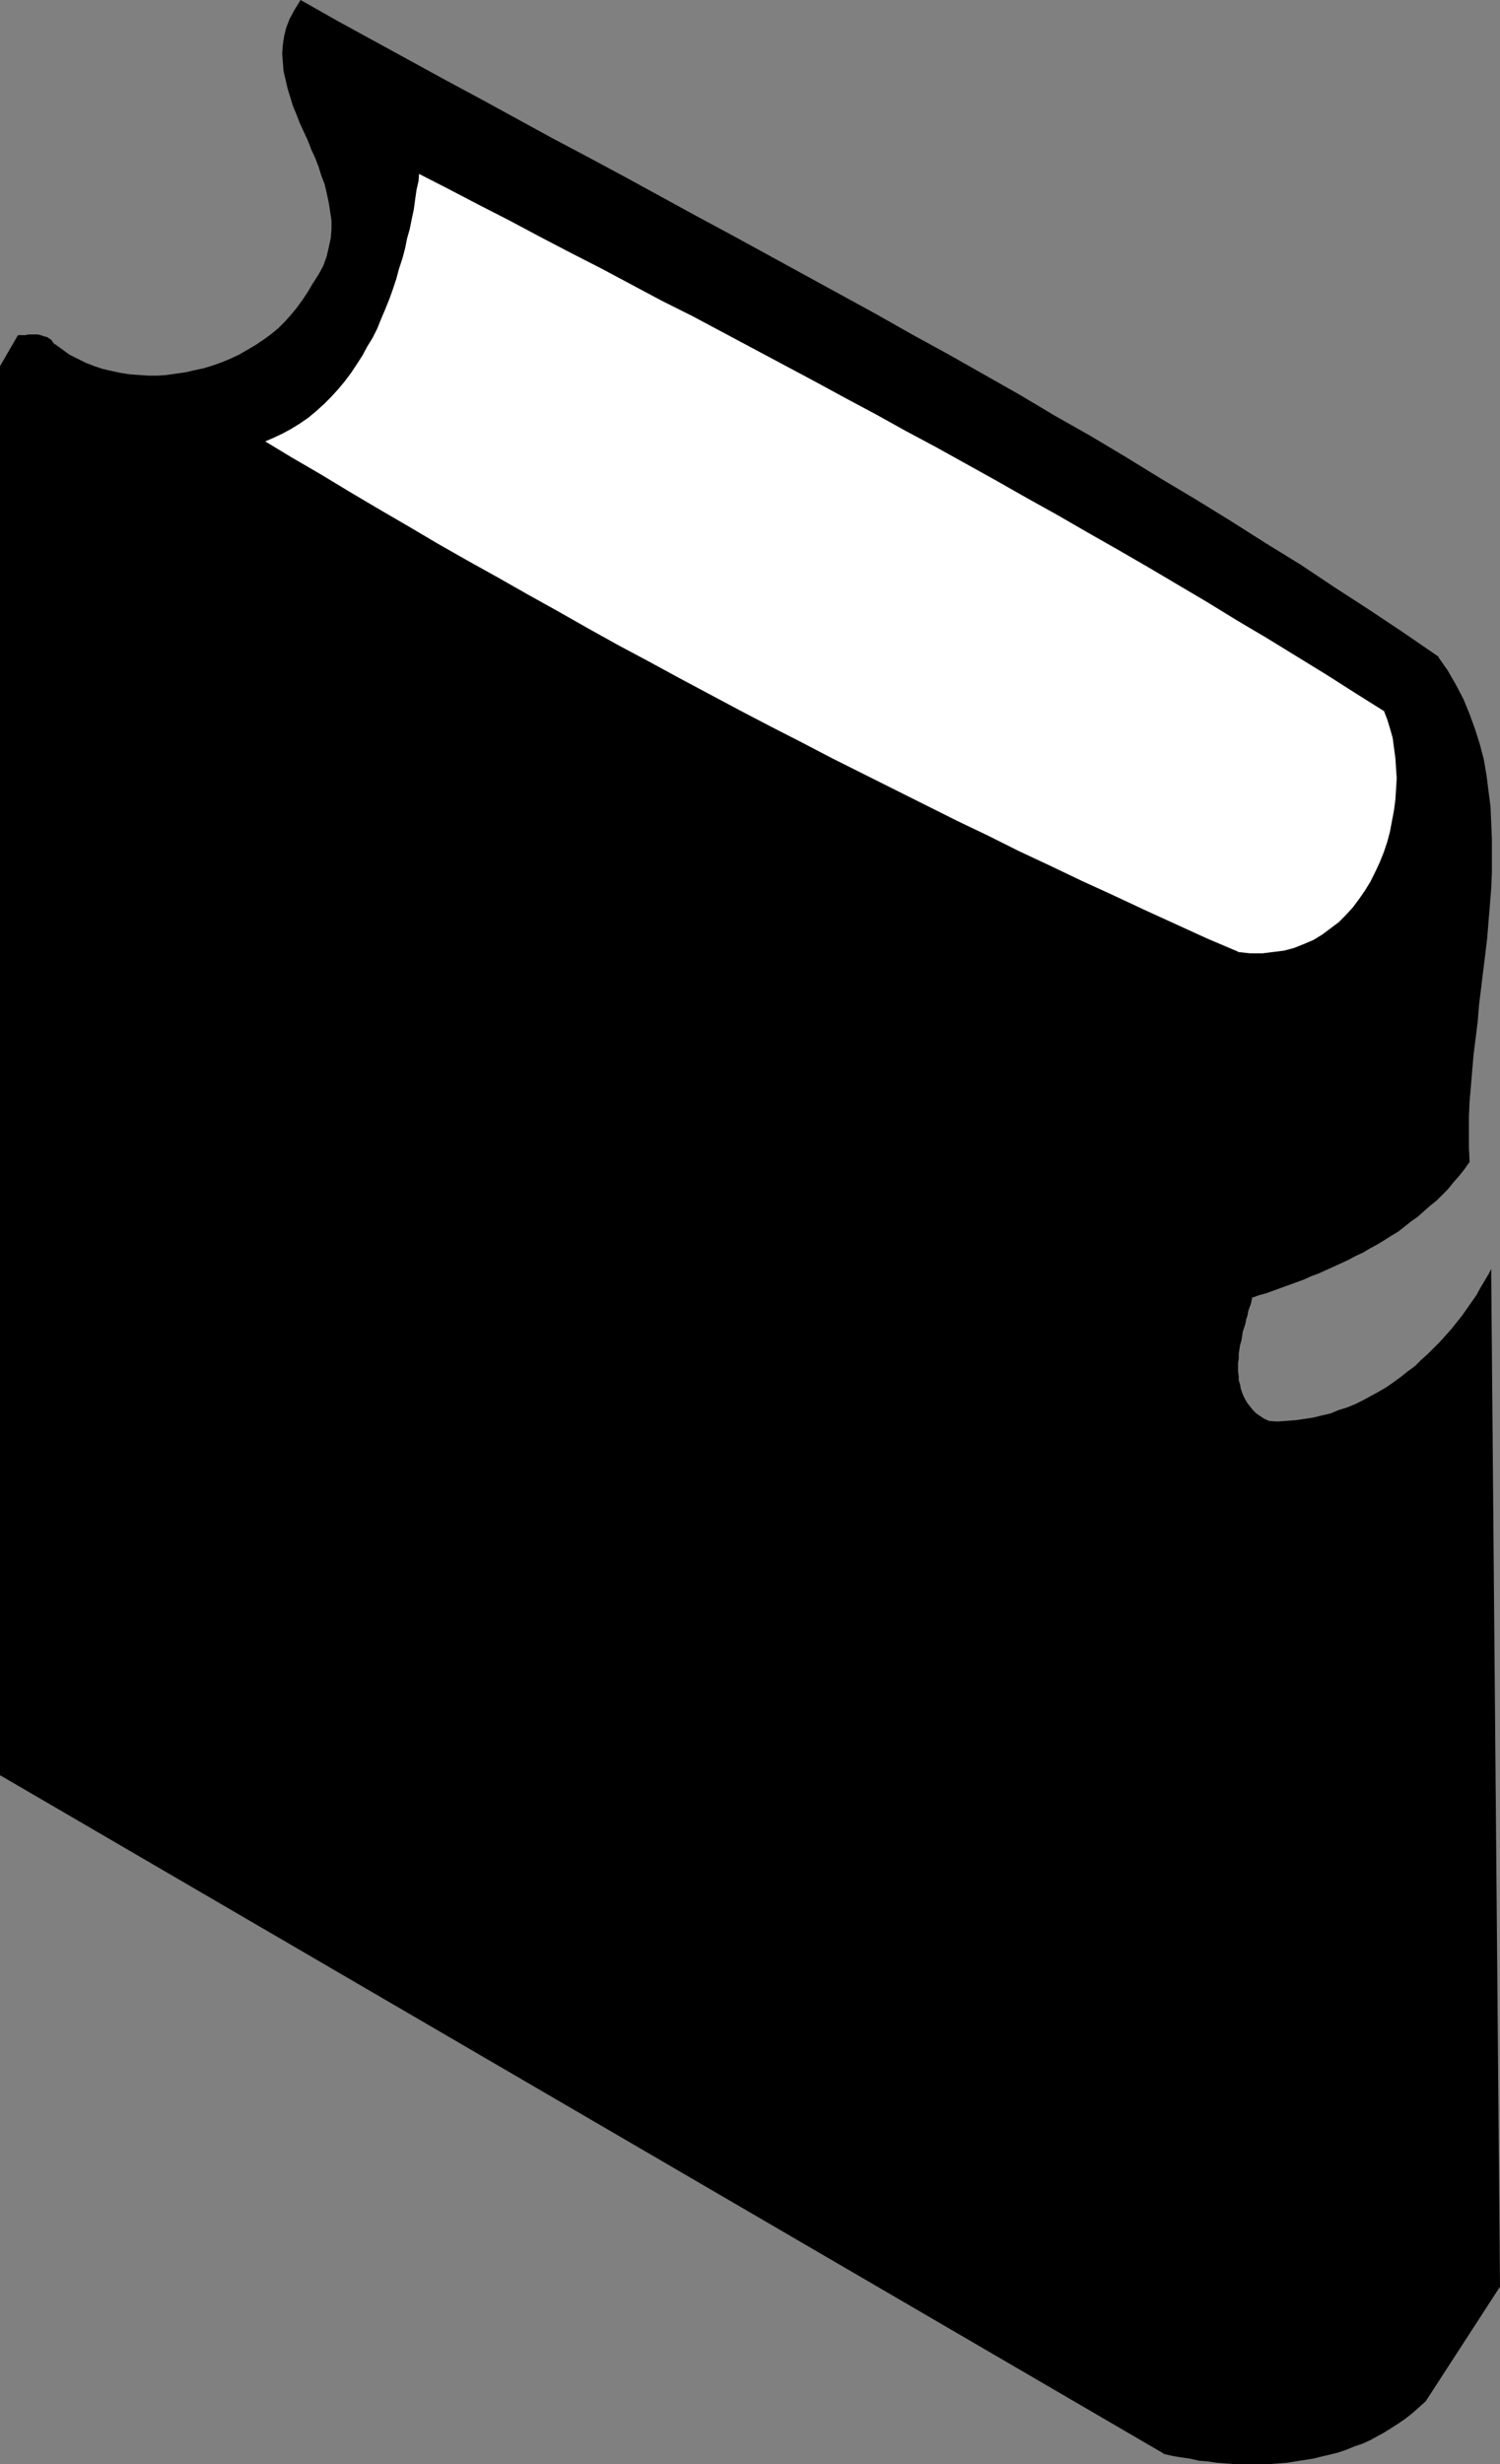
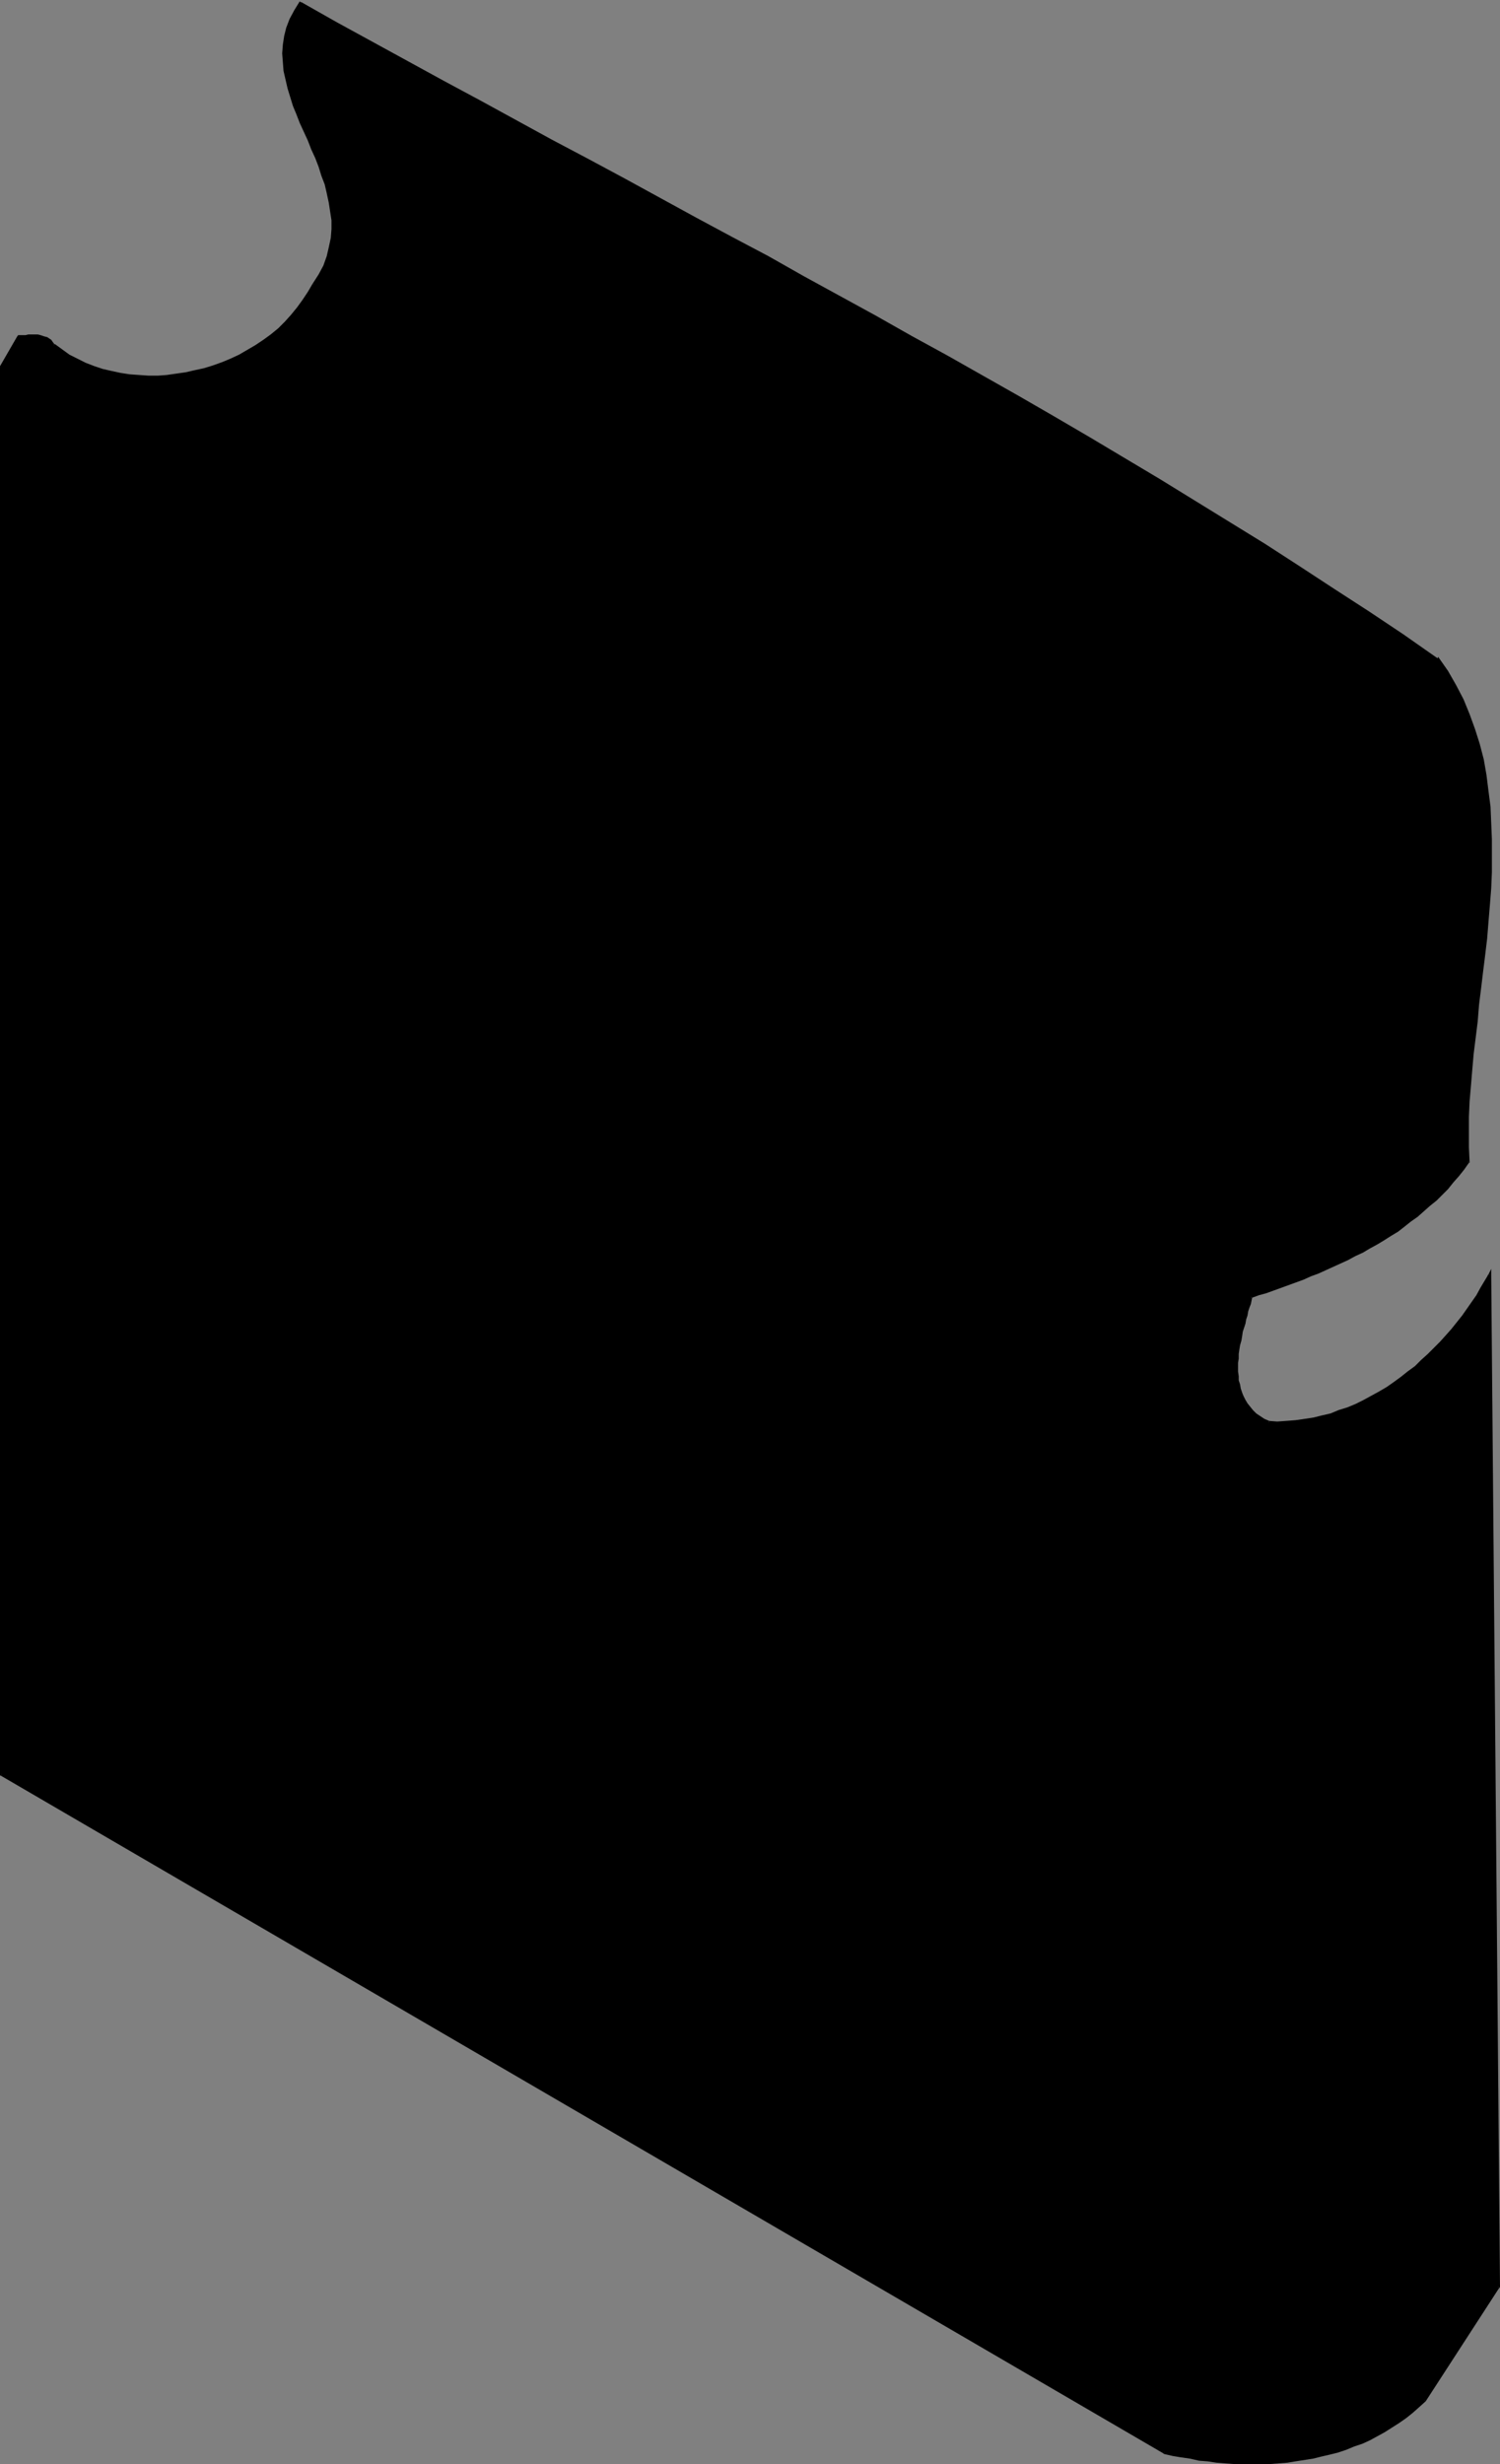
<svg xmlns="http://www.w3.org/2000/svg" xmlns:ns1="http://sodipodi.sourceforge.net/DTD/sodipodi-0.dtd" xmlns:ns2="http://www.inkscape.org/namespaces/inkscape" version="1.0" width="94.981mm" height="155.925mm" id="svg20" ns1:docname="Book 08.wmf">
  <rect width="100%" height="100%" fill="#808080" stroke="none" />
  <ns1:namedview id="namedview20" pagecolor="#ffffff" bordercolor="#000000" borderopacity="0.25" ns2:showpageshadow="2" ns2:pageopacity="0.0" ns2:pagecheckerboard="0" ns2:deskcolor="#d1d1d1" ns2:document-units="mm" />
  <defs id="defs1">
    <pattern id="WMFhbasepattern" patternUnits="userSpaceOnUse" width="6" height="6" x="0" y="0" />
  </defs>
  <path style="fill:#000000;fill-opacity:1;fill-rule:evenodd;stroke:none" d="m 356.56,304.922 -0.969,1.616 -0.969,1.616 -0.969,1.778 -1.131,1.616 -1.131,1.616 -1.292,1.616 -1.131,1.616 -1.292,1.616 -1.454,1.616 -1.292,1.454 -1.454,1.616 -1.616,1.454 -1.454,1.454 -1.616,1.293 -1.616,1.454 -1.777,1.293 -1.616,1.131 -1.777,1.293 -1.777,0.97 -1.939,1.131 -1.777,0.97 -1.939,0.97 -1.939,0.808 -2.1,0.808 -1.939,0.646 -2.1,0.485 -2.1,0.485 -2.1,0.485 -2.1,0.162 -2.262,0.162 -2.262,0.162 h -2.1 l -1.131,-0.646 -0.969,-0.646 -0.969,-0.808 -0.808,-0.646 -0.808,-0.808 -0.485,-0.97 -0.646,-0.808 -0.485,-0.97 -0.323,-0.808 -0.323,-0.97 -0.323,-1.131 -0.162,-0.97 -0.162,-0.97 v -1.131 -0.97 -1.131 l 0.162,-1.131 v -0.97 l 0.162,-1.131 0.162,-0.97 0.162,-1.131 0.323,-1.131 0.162,-0.97 0.323,-0.97 0.162,-1.131 0.323,-0.97 0.323,-0.97 0.162,-0.97 0.323,-0.808 0.162,-0.97 0.323,-0.808 0.162,-0.808 1.777,-0.646 1.777,-0.485 1.777,-0.646 1.777,-0.646 1.777,-0.646 1.777,-0.646 1.777,-0.808 1.777,-0.646 1.777,-0.808 1.777,-0.646 1.777,-0.808 1.777,-0.808 1.777,-0.808 1.777,-0.97 1.777,-0.808 1.616,-0.97 1.777,-0.97 1.616,-0.97 1.616,-1.131 1.616,-0.97 1.616,-1.131 1.616,-1.131 1.616,-1.293 1.454,-1.131 1.454,-1.293 1.454,-1.454 1.454,-1.293 1.292,-1.454 1.292,-1.454 1.292,-1.454 1.292,-1.616 1.131,-1.616 v -3.555 l -0.162,-3.555 0.162,-3.717 0.162,-3.717 0.323,-3.717 0.323,-3.878 0.323,-3.717 0.485,-3.878 0.323,-4.04 0.485,-3.878 0.485,-3.878 0.485,-4.04 0.485,-3.878 0.485,-4.04 0.323,-4.04 0.323,-3.878 0.323,-4.04 0.162,-3.878 v -4.04 -3.878 l -0.162,-3.878 -0.162,-3.878 -0.485,-3.717 -0.485,-3.717 -0.808,-3.717 -0.808,-3.717 -1.131,-3.717 -1.292,-3.393 -1.454,-3.555 -1.777,-3.393 -1.939,-3.393 -2.262,-3.232 -8.078,-5.656 -8.239,-5.494 -8.239,-5.333 -8.401,-5.494 -8.239,-5.332 -8.401,-5.171 -8.401,-5.171 -8.401,-5.171 -8.401,-5.009 -8.401,-5.009 -8.563,-5.009 -8.401,-4.848 -8.563,-4.848 -8.563,-4.848 -8.563,-4.686 -8.563,-4.848 -8.563,-4.686 -8.563,-4.686 -8.563,-4.848 -8.563,-4.525 -8.724,-4.686 -8.563,-4.686 -8.563,-4.686 -8.724,-4.686 -8.563,-4.525 -8.563,-4.686 -8.563,-4.686 -8.724,-4.686 -8.563,-4.686 -8.563,-4.686 -8.563,-4.686 -8.563,-4.848 -1.292,2.101 -1.131,2.101 -0.808,1.939 -0.485,2.101 -0.323,2.101 -0.162,1.939 0.162,2.101 0.162,2.101 0.485,1.939 0.485,2.101 0.646,2.101 0.646,2.101 0.808,2.101 0.969,2.101 0.808,1.939 0.969,2.101 0.808,2.101 0.969,2.101 0.808,2.101 0.808,2.101 0.646,2.262 0.646,2.101 0.323,2.101 0.485,2.101 0.162,2.262 v 2.101 l -0.162,2.262 -0.323,2.101 -0.646,2.262 -0.808,2.262 -1.131,2.101 -1.454,2.262 -1.131,1.939 -1.292,1.939 -1.292,1.939 -1.454,1.616 -1.616,1.778 -1.616,1.454 -1.777,1.454 -1.777,1.454 -1.939,1.293 -1.939,1.131 -1.939,1.131 -2.1,0.97 -2.1,0.808 -2.1,0.808 -2.1,0.646 -2.262,0.646 -2.262,0.323 -2.262,0.323 -2.262,0.323 -2.1,0.162 H 35.543 L 33.281,90.006 31.019,89.845 28.757,89.521 26.657,89.037 24.557,88.552 22.457,87.906 20.356,87.098 18.418,86.128 16.479,84.997 14.54,83.866 12.763,82.573 12.44,82.088 11.955,81.604 11.471,81.28 10.986,80.957 10.501,80.796 10.017,80.634 9.532,80.472 9.047,80.311 H 8.563 7.916 7.432 L 6.785,80.472 H 6.301 5.655 5.008 4.524 L 0.323,87.744 V 424.338 L 278.527,586.414 l 2.1,0.485 2.1,0.485 2.1,0.323 2.1,0.323 2.1,0.323 2.1,0.162 2.1,0.323 2.1,0.162 h 2.1 2.1 2.1 2.1 l 2.1,-0.162 2.1,-0.323 2.1,-0.162 2.1,-0.323 1.939,-0.323 2.1,-0.485 1.939,-0.485 1.939,-0.485 1.939,-0.646 1.939,-0.808 1.939,-0.646 1.777,-0.808 1.777,-0.97 1.777,-0.97 1.777,-1.131 1.616,-0.97 1.777,-1.293 1.454,-1.293 1.616,-1.293 1.454,-1.454 17.61,-26.986 z" id="path1" />
  <path style="fill:#000000;fill-opacity:1;fill-rule:evenodd;stroke:none" d="m 303.407,340.634 h 0.162 2.1 2.262 l 2.262,-0.323 2.1,-0.162 2.1,-0.485 2.1,-0.485 2.1,-0.485 2.1,-0.646 1.939,-0.808 2.1,-0.808 1.939,-0.97 1.777,-0.97 1.939,-1.131 1.777,-0.97 1.777,-1.293 1.777,-1.293 1.616,-1.293 1.616,-1.293 1.616,-1.454 1.616,-1.454 1.454,-1.454 1.454,-1.454 1.454,-1.616 1.292,-1.616 1.454,-1.454 1.131,-1.778 1.292,-1.616 1.131,-1.616 1.131,-1.616 0.969,-1.616 0.969,-1.778 0.808,-1.616 -0.485,-0.323 -0.969,1.616 -0.969,1.616 -0.969,1.778 -1.131,1.616 -1.131,1.616 -1.131,1.616 -1.292,1.616 -1.292,1.616 -1.292,1.454 -1.454,1.616 -1.454,1.454 -1.454,1.454 -1.616,1.454 -1.454,1.454 -1.777,1.293 -1.616,1.293 -1.777,1.293 -1.616,1.131 -1.939,1.131 -1.777,0.97 -1.777,0.97 -1.939,0.97 -1.939,0.808 -2.1,0.646 -1.939,0.808 -2.1,0.485 -1.939,0.485 -2.1,0.323 -2.262,0.323 -2.1,0.162 -2.262,0.162 -2.1,-0.162 h 0.162 l -0.323,0.808 v 0 h 0.162 z" id="path2" />
  <path style="fill:#000000;fill-opacity:1;fill-rule:evenodd;stroke:none" d="m 299.206,309.77 -0.162,0.323 -0.162,0.646 -0.323,0.97 -0.162,0.808 -0.323,0.97 -0.162,0.97 -0.323,0.808 -0.323,1.131 -0.162,0.97 -0.323,0.97 -0.162,1.131 -0.323,0.97 -0.162,1.131 -0.162,1.131 -0.162,0.97 -0.162,1.131 v 1.131 1.131 0.97 1.131 l 0.162,0.97 0.162,1.131 0.323,0.97 0.323,0.97 0.323,0.97 0.485,0.97 0.646,0.97 0.646,0.808 0.646,0.808 0.969,0.808 0.808,0.646 1.131,0.808 1.131,0.646 0.323,-0.808 -1.131,-0.485 -0.969,-0.646 -0.969,-0.646 -0.808,-0.808 -0.646,-0.808 -0.646,-0.808 -0.485,-0.808 -0.485,-0.97 -0.323,-0.808 -0.323,-0.97 -0.162,-0.97 -0.323,-0.97 v -0.97 l -0.162,-1.131 v -0.97 -1.131 l 0.162,-0.97 v -1.131 l 0.162,-1.131 0.162,-0.97 0.323,-1.131 0.162,-0.97 0.162,-1.131 0.323,-0.97 0.323,-0.97 0.162,-0.97 0.323,-0.97 0.162,-0.97 0.323,-0.97 0.323,-0.808 0.162,-0.808 0.162,-0.808 -0.162,0.162 -0.323,-0.646 h -0.162 v 0.323 z" id="path3" />
  <path style="fill:#000000;fill-opacity:1;fill-rule:evenodd;stroke:none" d="m 350.905,277.937 0.162,-0.162 -1.292,1.616 -1.131,1.454 -1.292,1.616 -1.292,1.454 -1.454,1.293 -1.454,1.454 -1.292,1.293 -1.616,1.293 -1.454,1.293 -1.454,1.131 -1.616,1.131 -1.616,1.131 -1.616,0.97 -1.616,1.131 -1.616,0.97 -1.777,0.97 -1.777,0.97 -1.616,0.808 -1.777,0.97 -1.777,0.808 -1.777,0.808 -1.777,0.808 -1.616,0.646 -1.939,0.808 -1.777,0.646 -1.777,0.808 -1.777,0.646 -1.777,0.646 -1.777,0.646 -1.777,0.646 -1.777,0.485 -1.777,0.646 0.323,0.646 1.777,-0.646 1.777,-0.485 1.777,-0.646 1.777,-0.646 1.777,-0.646 1.777,-0.646 1.777,-0.646 1.777,-0.808 1.777,-0.646 1.777,-0.808 1.777,-0.808 1.777,-0.808 1.777,-0.808 1.777,-0.97 1.777,-0.808 1.616,-0.97 1.777,-0.97 1.616,-0.97 1.777,-1.131 1.616,-0.97 1.454,-1.131 1.616,-1.293 1.616,-1.131 1.454,-1.293 1.454,-1.293 1.616,-1.293 1.292,-1.293 1.454,-1.454 1.292,-1.616 1.292,-1.454 1.292,-1.616 1.131,-1.616 0.162,-0.162 -0.162,0.162 h 0.162 v -0.162 z" id="path4" />
-   <path style="fill:#000000;fill-opacity:1;fill-rule:evenodd;stroke:none" d="m 343.796,157.713 v -0.162 l 2.1,3.232 1.939,3.393 1.777,3.393 1.454,3.393 1.292,3.555 1.131,3.555 0.808,3.717 0.808,3.717 0.485,3.717 0.323,3.878 0.323,3.717 0.162,3.878 v 3.878 l -0.162,4.04 -0.162,3.878 -0.162,4.04 -0.323,3.878 -0.485,4.04 -0.323,3.878 -0.485,4.04 -0.485,3.878 -0.485,4.04 -0.485,3.878 -0.485,3.878 -0.323,3.878 -0.485,3.878 -0.162,3.878 -0.323,3.717 -0.162,3.717 -0.162,3.717 v 3.555 l 0.162,3.555 h 0.808 l -0.162,-3.555 v -3.555 -3.717 l 0.162,-3.717 0.323,-3.717 0.323,-3.878 0.323,-3.717 0.485,-3.878 0.485,-3.878 0.323,-4.04 0.485,-3.878 0.485,-4.04 0.485,-3.878 0.485,-4.04 0.323,-4.04 0.323,-3.878 0.323,-4.04 0.162,-3.878 v -4.04 -3.878 l -0.162,-3.878 -0.162,-3.878 -0.485,-3.717 -0.485,-3.878 -0.646,-3.717 -0.969,-3.717 -1.131,-3.555 -1.292,-3.555 -1.454,-3.555 -1.777,-3.393 -1.939,-3.393 -2.262,-3.232 v -0.162 0.162 -0.162 0 z" id="path5" />
-   <path style="fill:#000000;fill-opacity:1;fill-rule:evenodd;stroke:none" d="M 72.217,0.808 H 71.732 l 8.724,4.848 8.563,4.686 8.563,4.686 8.563,4.686 8.563,4.686 8.724,4.686 8.563,4.686 8.563,4.525 8.724,4.686 8.563,4.686 8.563,4.686 8.563,4.525 8.724,4.686 8.563,4.686 8.563,4.848 8.563,4.686 8.563,4.686 8.563,4.848 8.563,4.848 8.401,4.848 8.563,4.848 8.401,5.009 8.563,5.009 8.401,5.009 8.401,5.171 8.401,5.171 8.401,5.171 8.239,5.333 8.239,5.332 8.239,5.494 8.239,5.494 8.239,5.656 0.485,-0.646 -8.239,-5.656 -8.239,-5.494 -8.239,-5.333 -8.239,-5.494 -8.401,-5.171 -8.401,-5.333 -8.401,-5.171 -8.401,-5.009 -8.401,-5.171 -8.401,-5.009 -8.563,-4.848 -8.401,-5.009 -8.563,-4.848 -8.563,-4.848 -8.563,-4.686 -8.563,-4.848 -8.563,-4.686 -8.563,-4.686 -8.563,-4.686 -8.563,-4.686 -8.724,-4.686 -8.563,-4.686 -8.563,-4.686 -8.724,-4.686 -8.563,-4.525 -8.563,-4.686 -8.563,-4.686 -8.724,-4.686 L 97.904,14.382 89.342,9.695 80.779,5.009 72.217,0.162 71.732,0.323 72.217,0.162 71.894,0 71.732,0.323 Z" id="path6" />
+   <path style="fill:#000000;fill-opacity:1;fill-rule:evenodd;stroke:none" d="m 343.796,157.713 v -0.162 l 2.1,3.232 1.939,3.393 1.777,3.393 1.454,3.393 1.292,3.555 1.131,3.555 0.808,3.717 0.808,3.717 0.485,3.717 0.323,3.878 0.323,3.717 0.162,3.878 v 3.878 l -0.162,4.04 -0.162,3.878 -0.162,4.04 -0.323,3.878 -0.485,4.04 -0.323,3.878 -0.485,4.04 -0.485,3.878 -0.485,4.04 -0.485,3.878 -0.485,3.878 -0.323,3.878 -0.485,3.878 -0.162,3.878 -0.323,3.717 -0.162,3.717 -0.162,3.717 v 3.555 l 0.162,3.555 h 0.808 l -0.162,-3.555 v -3.555 -3.717 l 0.162,-3.717 0.323,-3.717 0.323,-3.878 0.323,-3.717 0.485,-3.878 0.485,-3.878 0.323,-4.04 0.485,-3.878 0.485,-4.04 0.485,-3.878 0.485,-4.04 0.323,-4.04 0.323,-3.878 0.323,-4.04 0.162,-3.878 v -4.04 -3.878 l -0.162,-3.878 -0.162,-3.878 -0.485,-3.717 -0.485,-3.878 -0.646,-3.717 -0.969,-3.717 -1.131,-3.555 -1.292,-3.555 -1.454,-3.555 -1.777,-3.393 -1.939,-3.393 -2.262,-3.232 v -0.162 0.162 -0.162 0 " id="path5" />
  <path style="fill:#000000;fill-opacity:1;fill-rule:evenodd;stroke:none" d="m 75.448,68.191 v 0 l 1.454,-2.262 1.131,-2.262 0.808,-2.101 0.646,-2.262 0.323,-2.262 0.162,-2.262 V 52.679 L 79.81,50.416 79.487,48.316 79.002,46.053 78.356,43.953 77.71,41.852 76.902,39.751 76.094,37.651 75.125,35.55 74.317,33.449 73.348,31.187 72.54,29.248 71.57,27.147 70.763,25.047 70.116,22.946 69.47,21.007 68.985,18.906 68.662,16.805 68.339,14.866 V 12.766 10.827 L 68.662,8.726 69.147,6.787 69.955,4.848 70.924,2.747 72.217,0.808 71.732,0.323 70.439,2.424 l -1.131,2.101 -0.808,2.101 -0.485,1.939 -0.323,2.101 -0.162,2.101 0.162,2.101 0.162,2.101 0.485,2.101 0.485,2.101 0.646,2.101 0.646,2.101 0.808,1.939 0.808,2.101 0.969,2.101 0.969,2.101 0.808,2.101 0.969,2.101 0.808,2.101 0.646,2.101 0.808,2.101 0.485,2.101 0.485,2.262 0.323,2.101 0.323,2.101 v 2.101 l -0.162,2.101 -0.485,2.262 -0.485,2.101 -0.808,2.262 -1.131,2.101 -1.454,2.262 v 0 0 0 0 z" id="path7" />
  <path style="fill:#000000;fill-opacity:1;fill-rule:evenodd;stroke:none" d="m 12.44,82.735 0.162,0.162 1.777,1.293 1.939,1.131 1.939,1.131 1.939,0.97 2.1,0.808 2.1,0.646 2.1,0.646 2.262,0.323 2.262,0.323 2.262,0.323 h 2.262 2.262 l 2.262,-0.162 2.262,-0.162 2.1,-0.323 2.262,-0.485 2.262,-0.646 2.262,-0.646 2.1,-0.808 2.1,-0.808 2.1,-0.97 1.939,-1.131 2.1,-1.131 1.777,-1.454 1.939,-1.293 1.616,-1.454 1.777,-1.616 1.454,-1.616 1.616,-1.778 1.292,-1.778 1.292,-1.939 1.131,-2.101 -0.646,-0.323 -1.131,1.939 -1.292,1.939 -1.292,1.778 -1.454,1.778 -1.454,1.616 -1.616,1.616 -1.777,1.454 -1.777,1.293 -1.939,1.293 -1.939,1.131 -1.939,1.131 -2.1,0.97 -1.939,0.808 -2.262,0.808 -2.1,0.646 -2.262,0.485 -2.1,0.485 -2.262,0.323 -2.262,0.323 -2.1,0.162 H 35.543 L 33.281,89.683 31.019,89.521 28.919,89.198 26.657,88.714 24.557,88.229 22.618,87.582 20.518,86.774 18.579,85.805 16.641,84.835 14.863,83.543 13.086,82.25 V 82.411 L 12.44,82.735 l 0.162,0.162 v 0 z" id="path8" />
  <path style="fill:#000000;fill-opacity:1;fill-rule:evenodd;stroke:none" d="m 4.847,80.634 -0.323,0.162 h 0.485 0.646 0.646 0.485 0.646 0.485 0.646 0.485 0.485 l 0.485,0.162 0.485,0.162 0.323,0.162 0.485,0.323 0.485,0.323 0.323,0.323 L 12.44,82.735 13.086,82.411 12.602,81.765 12.278,81.28 11.794,80.957 11.309,80.634 10.663,80.472 10.178,80.311 9.694,80.149 9.047,79.988 H 8.563 7.916 7.432 6.785 L 6.139,80.149 H 5.655 5.008 4.524 L 4.201,80.311 4.524,80.149 H 4.362 l -0.162,0.162 z" id="path9" />
  <path style="fill:#000000;fill-opacity:1;fill-rule:evenodd;stroke:none" d="m 0.646,87.744 v 0.162 L 4.847,80.634 4.201,80.311 0,87.582 v 0.162 -0.162 0.162 0 z" id="path10" />
  <path style="fill:#000000;fill-opacity:1;fill-rule:evenodd;stroke:none" d="m 0.485,424.015 0.162,0.323 V 87.744 H 0 V 424.338 L 0.162,424.661 0,424.338 v 0.323 h 0.162 z" id="path11" />
  <path style="fill:#000000;fill-opacity:1;fill-rule:evenodd;stroke:none" d="m 278.688,586.091 0.162,0.162 L 0.485,424.015 0.162,424.661 278.365,586.737 l 0.162,0.162 -0.162,-0.162 0.162,0.162 v 0 z" id="path12" />
  <path style="fill:#000000;fill-opacity:1;fill-rule:evenodd;stroke:none" d="m 340.565,573.81 v 0 l -1.454,1.293 -1.454,1.454 -1.616,1.131 -1.616,1.293 -1.616,1.131 -1.777,0.97 -1.777,0.97 -1.777,0.808 -1.777,0.97 -1.939,0.646 -1.777,0.808 -1.939,0.646 -2.1,0.485 -1.939,0.485 -1.939,0.485 -2.1,0.323 -1.939,0.323 -2.1,0.162 -2.1,0.323 h -2.1 l -2.1,0.162 h -2.1 -2.1 l -2.1,-0.162 -2.1,-0.162 -2.1,-0.162 -2.1,-0.162 -2.1,-0.323 -2.1,-0.323 -2.1,-0.323 -1.939,-0.485 -2.1,-0.485 -0.162,0.808 2.1,0.485 1.939,0.323 2.262,0.323 2.1,0.485 2.1,0.162 2.1,0.323 2.1,0.162 2.1,0.162 h 2.1 2.1 2.1 2.262 l 2.1,-0.162 2.1,-0.162 1.939,-0.323 2.1,-0.323 2.1,-0.323 1.939,-0.485 2.1,-0.485 1.939,-0.485 1.939,-0.646 1.939,-0.808 1.939,-0.646 1.777,-0.808 1.777,-0.97 1.777,-0.97 1.777,-1.131 1.777,-1.131 1.616,-1.131 1.616,-1.293 1.454,-1.293 1.616,-1.454 v 0 0 0 0 z" id="path13" />
  <path style="fill:#000000;fill-opacity:1;fill-rule:evenodd;stroke:none" d="m 358.175,546.986 v -0.162 l -17.61,26.986 0.646,0.485 17.61,-27.147 0.162,-0.162 -0.162,0.162 h 0.162 v -0.162 z" id="path14" />
  <path style="fill:#000000;fill-opacity:1;fill-rule:evenodd;stroke:none" d="m 356.721,305.084 -0.646,-0.162 2.1,242.063 h 0.808 l -2.1,-242.063 -0.646,-0.162 0.646,0.162 v -1.454 l -0.646,1.293 z" id="path15" />
-   <path style="fill:#ffffff;fill-opacity:1;fill-rule:evenodd;stroke:none" d="m 331.518,169.832 -6.947,-4.363 -7.109,-4.525 -7.109,-4.363 -6.947,-4.363 -7.109,-4.201 -7.109,-4.363 -7.27,-4.201 -7.109,-4.201 -7.27,-4.201 -7.109,-4.04 -7.27,-4.201 -7.27,-4.04 -7.109,-4.04 -7.27,-4.04 -7.27,-4.04 -7.27,-3.878 -7.27,-4.04 -7.27,-3.878 -7.27,-3.878 -7.432,-4.04 -7.27,-3.878 -7.27,-3.878 -7.27,-3.717 -7.432,-3.878 -7.27,-3.878 -7.27,-3.878 -7.27,-3.717 -7.432,-3.878 -7.27,-3.878 -7.27,-3.717 -7.432,-3.878 -7.27,-3.717 -0.323,2.101 -0.323,2.262 -0.323,2.262 -0.485,2.262 -0.485,2.424 -0.485,2.262 -0.485,2.424 -0.646,2.424 -0.485,2.424 -0.808,2.262 -0.646,2.424 -0.808,2.424 -0.808,2.424 -0.969,2.262 -0.969,2.424 -1.131,2.262 -0.969,2.262 -1.292,2.101 -1.131,2.101 -1.292,2.101 -1.454,2.101 -1.454,1.939 -1.616,1.939 -1.616,1.778 -1.777,1.616 -1.777,1.616 -1.939,1.616 -1.939,1.454 -2.1,1.293 -2.1,1.131 -2.262,1.131 -2.423,0.97 6.947,4.04 6.947,4.201 6.947,4.201 7.109,4.201 6.947,4.04 7.109,4.201 7.109,4.04 7.27,4.04 7.109,4.04 7.27,4.04 7.109,4.04 7.27,3.878 7.27,4.04 7.27,3.878 7.432,4.04 7.27,3.878 7.432,3.878 7.27,3.717 7.432,3.878 7.432,3.717 7.432,3.717 7.432,3.717 7.432,3.717 7.432,3.555 7.432,3.717 7.593,3.555 7.432,3.555 7.432,3.393 7.593,3.555 7.432,3.393 7.432,3.393 7.593,3.232 2.908,0.323 h 2.908 l 2.585,-0.162 2.747,-0.485 2.423,-0.646 2.423,-0.97 2.262,-0.97 2.1,-1.293 2.1,-1.454 1.777,-1.616 1.777,-1.616 1.777,-1.939 1.454,-1.939 1.454,-2.101 1.292,-2.101 1.131,-2.262 1.131,-2.424 0.969,-2.424 0.808,-2.424 0.646,-2.585 0.646,-2.424 0.323,-2.585 0.323,-2.585 0.162,-2.585 0.162,-2.585 v -2.424 l -0.162,-2.585 -0.323,-2.262 -0.485,-2.424 -0.646,-2.262 -0.646,-2.262 z" id="path16" />
  <path style="fill:#000000;fill-opacity:1;fill-rule:evenodd;stroke:none" d="m 100.328,41.044 -0.485,0.323 7.27,3.717 7.432,3.878 7.27,3.717 7.27,3.878 7.432,3.878 7.27,3.717 7.27,3.878 7.27,3.878 7.432,3.717 7.27,3.878 7.27,3.878 7.27,3.878 7.27,3.878 7.432,4.04 7.27,3.878 7.27,4.04 7.27,3.878 7.27,4.04 7.27,4.04 7.109,4.04 7.27,4.04 7.27,4.201 7.109,4.04 7.27,4.201 7.109,4.201 7.109,4.201 7.109,4.363 7.109,4.201 7.109,4.363 7.109,4.363 7.109,4.525 6.947,4.363 0.323,-0.646 -6.947,-4.363 -7.109,-4.525 -6.947,-4.363 -7.109,-4.363 -7.109,-4.201 -7.109,-4.363 -7.27,-4.201 -7.109,-4.201 -7.109,-4.201 -7.27,-4.04 -7.27,-4.201 -7.109,-4.04 -7.27,-4.04 -7.27,-4.04 -7.27,-4.04 -7.27,-3.878 -7.27,-4.04 -7.27,-3.878 -7.27,-3.878 -7.27,-3.878 -7.432,-3.878 -7.27,-4.04 -7.27,-3.717 -7.432,-3.878 -7.27,-3.878 -7.27,-3.878 -7.432,-3.717 -7.27,-3.878 -7.27,-3.717 -7.27,-3.878 -7.432,-3.878 -7.27,-3.717 -0.485,0.323 0.485,-0.323 -0.485,-0.323 v 0.646 z" id="path17" />
  <path style="fill:#000000;fill-opacity:1;fill-rule:evenodd;stroke:none" d="m 62.846,105.196 v 0.646 l 2.262,-0.97 2.423,-1.131 2.1,-1.131 2.1,-1.293 2.1,-1.454 1.939,-1.616 1.777,-1.616 1.777,-1.778 1.616,-1.778 1.616,-1.939 1.454,-1.939 1.292,-1.939 1.454,-2.262 1.131,-2.101 1.292,-2.101 1.131,-2.262 0.969,-2.424 0.969,-2.262 0.969,-2.424 0.808,-2.262 0.808,-2.424 0.646,-2.424 0.808,-2.424 0.646,-2.424 0.485,-2.424 0.646,-2.262 0.485,-2.424 0.485,-2.262 0.323,-2.424 0.323,-2.262 0.485,-2.101 0.162,-2.262 h -0.646 l -0.323,2.101 -0.323,2.262 -0.323,2.262 -0.485,2.262 -0.485,2.262 -0.485,2.424 -0.485,2.262 -0.646,2.424 -0.646,2.424 -0.646,2.424 -0.646,2.424 -0.808,2.262 -0.969,2.424 -0.808,2.262 -0.969,2.424 -1.131,2.262 -0.969,2.262 -1.292,2.101 -1.131,2.101 -1.292,2.101 -1.454,2.101 -1.454,1.939 -1.616,1.778 -1.616,1.778 -1.616,1.778 -1.777,1.616 -1.939,1.454 -1.939,1.454 -2.1,1.293 -2.1,1.131 -2.262,1.131 -2.423,0.97 v 0.485 -0.485 l -0.646,0.162 0.646,0.323 z" id="path18" />
  <path style="fill:#000000;fill-opacity:1;fill-rule:evenodd;stroke:none" d="m 296.298,227.682 h 0.162 l -7.593,-3.232 -7.432,-3.393 -7.432,-3.393 -7.593,-3.555 -7.432,-3.393 -7.432,-3.555 -7.593,-3.555 -7.432,-3.717 -7.432,-3.555 -7.432,-3.717 -7.432,-3.717 -7.432,-3.717 -7.432,-3.717 -7.432,-3.878 -7.27,-3.717 -7.432,-3.878 -7.27,-3.878 -7.27,-3.878 -7.432,-4.04 -7.27,-3.878 -7.27,-4.04 -7.109,-4.04 -7.27,-4.04 -7.109,-4.04 -7.27,-4.04 -7.109,-4.04 -7.109,-4.201 -6.947,-4.04 -7.109,-4.201 -6.947,-4.201 -6.947,-4.04 -6.947,-4.201 -0.323,0.485 6.947,4.201 6.947,4.201 6.947,4.201 6.947,4.04 7.109,4.201 7.109,4.04 7.109,4.201 7.27,4.04 7.109,4.04 7.27,4.04 7.109,4.04 7.27,3.878 7.27,4.04 7.27,3.878 7.432,4.04 7.27,3.878 7.432,3.717 7.432,3.878 7.27,3.878 7.432,3.717 7.432,3.717 7.432,3.717 7.432,3.717 7.432,3.717 7.432,3.555 7.593,3.555 7.432,3.555 7.432,3.393 7.593,3.555 7.432,3.393 7.432,3.393 7.593,3.232 v 0.162 -0.162 0.162 0 z" id="path19" />
-   <path style="fill:#000000;fill-opacity:1;fill-rule:evenodd;stroke:none" d="m 331.356,170.155 -0.162,-0.162 0.808,2.101 0.646,2.101 0.646,2.262 0.323,2.424 0.323,2.424 0.162,2.424 0.162,2.424 -0.162,2.585 -0.162,2.585 -0.323,2.424 -0.485,2.585 -0.485,2.585 -0.646,2.424 -0.808,2.424 -0.969,2.424 -1.131,2.424 -1.131,2.262 -1.292,2.101 -1.454,2.101 -1.454,1.939 -1.616,1.778 -1.777,1.778 -1.939,1.454 -1.939,1.454 -2.1,1.293 -2.262,0.97 -2.423,0.97 -2.423,0.646 -2.585,0.323 -2.585,0.323 h -2.908 l -2.908,-0.323 -0.162,0.808 3.07,0.162 h 2.908 l 2.746,-0.162 2.585,-0.485 2.585,-0.646 2.423,-0.97 2.262,-0.97 2.1,-1.293 2.1,-1.454 1.939,-1.616 1.777,-1.778 1.616,-1.778 1.616,-2.101 1.454,-2.101 1.292,-2.101 1.131,-2.262 1.131,-2.424 0.969,-2.424 0.808,-2.585 0.646,-2.424 0.646,-2.585 0.485,-2.585 0.323,-2.585 0.162,-2.585 v -2.585 -2.424 l -0.162,-2.585 -0.323,-2.424 -0.485,-2.424 -0.485,-2.262 -0.808,-2.262 -0.808,-2.101 -0.162,-0.162 0.162,0.162 v 0 l -0.162,-0.162 z" id="path20" />
</svg>